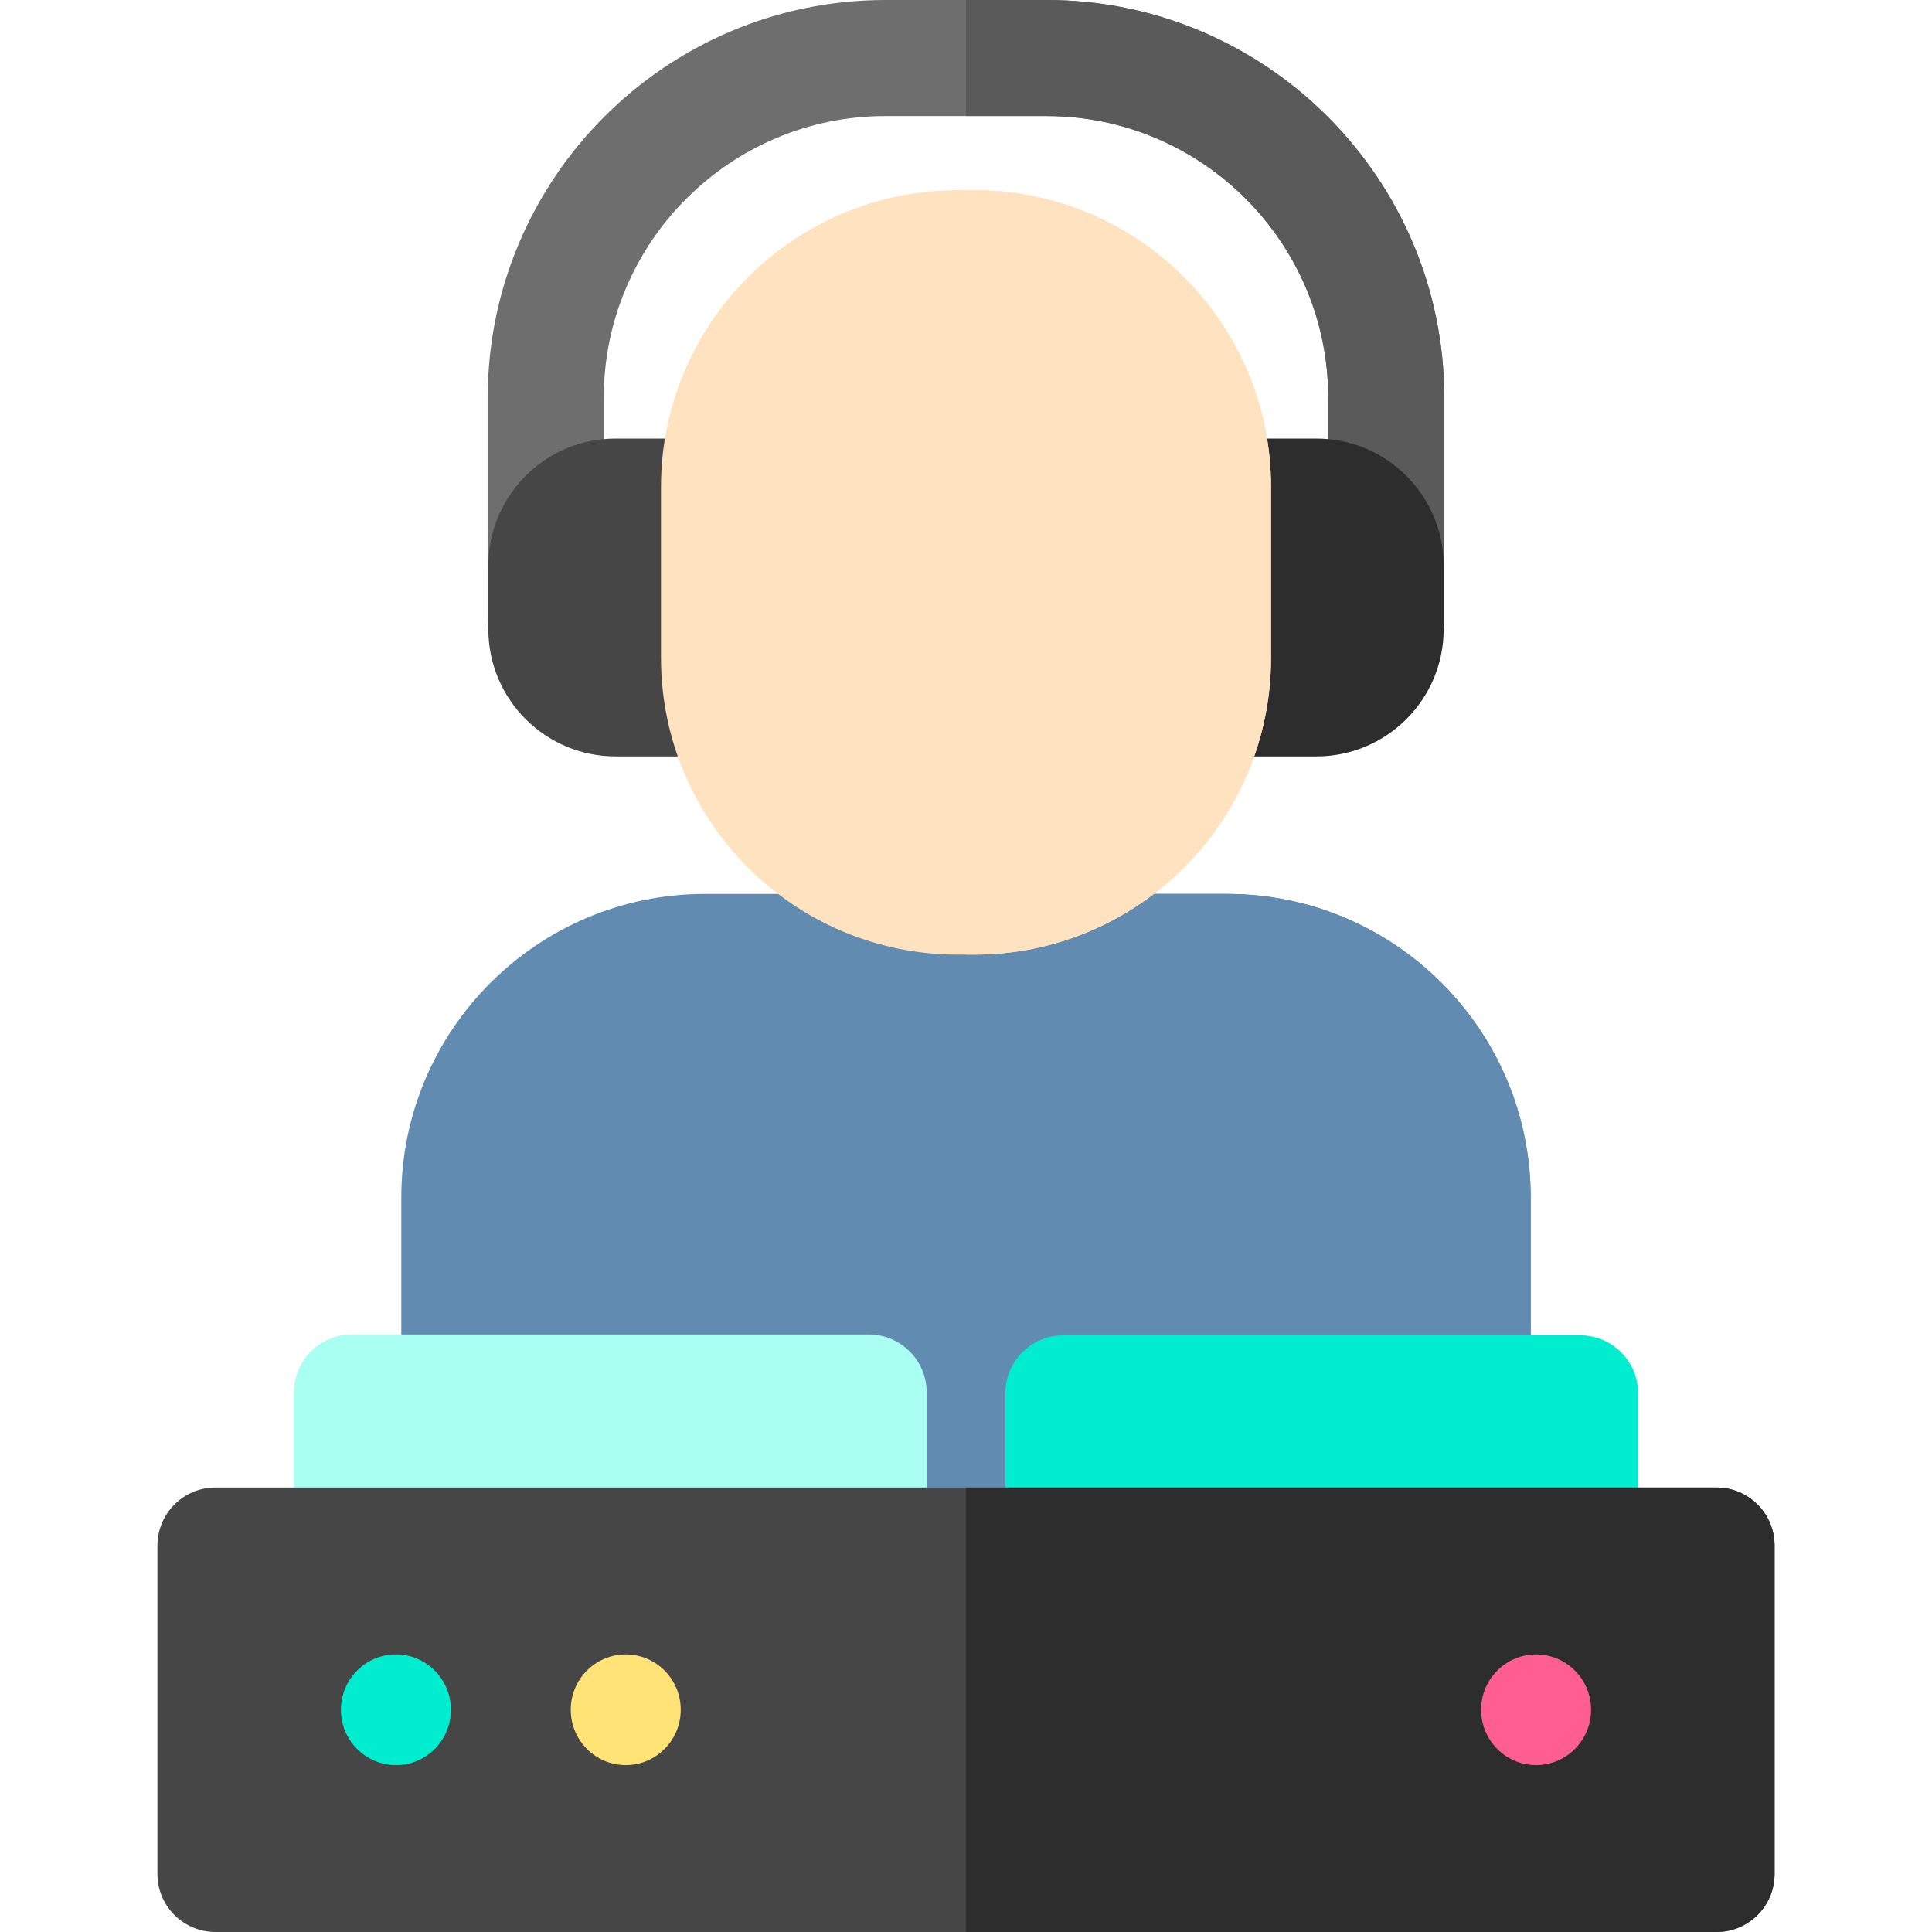
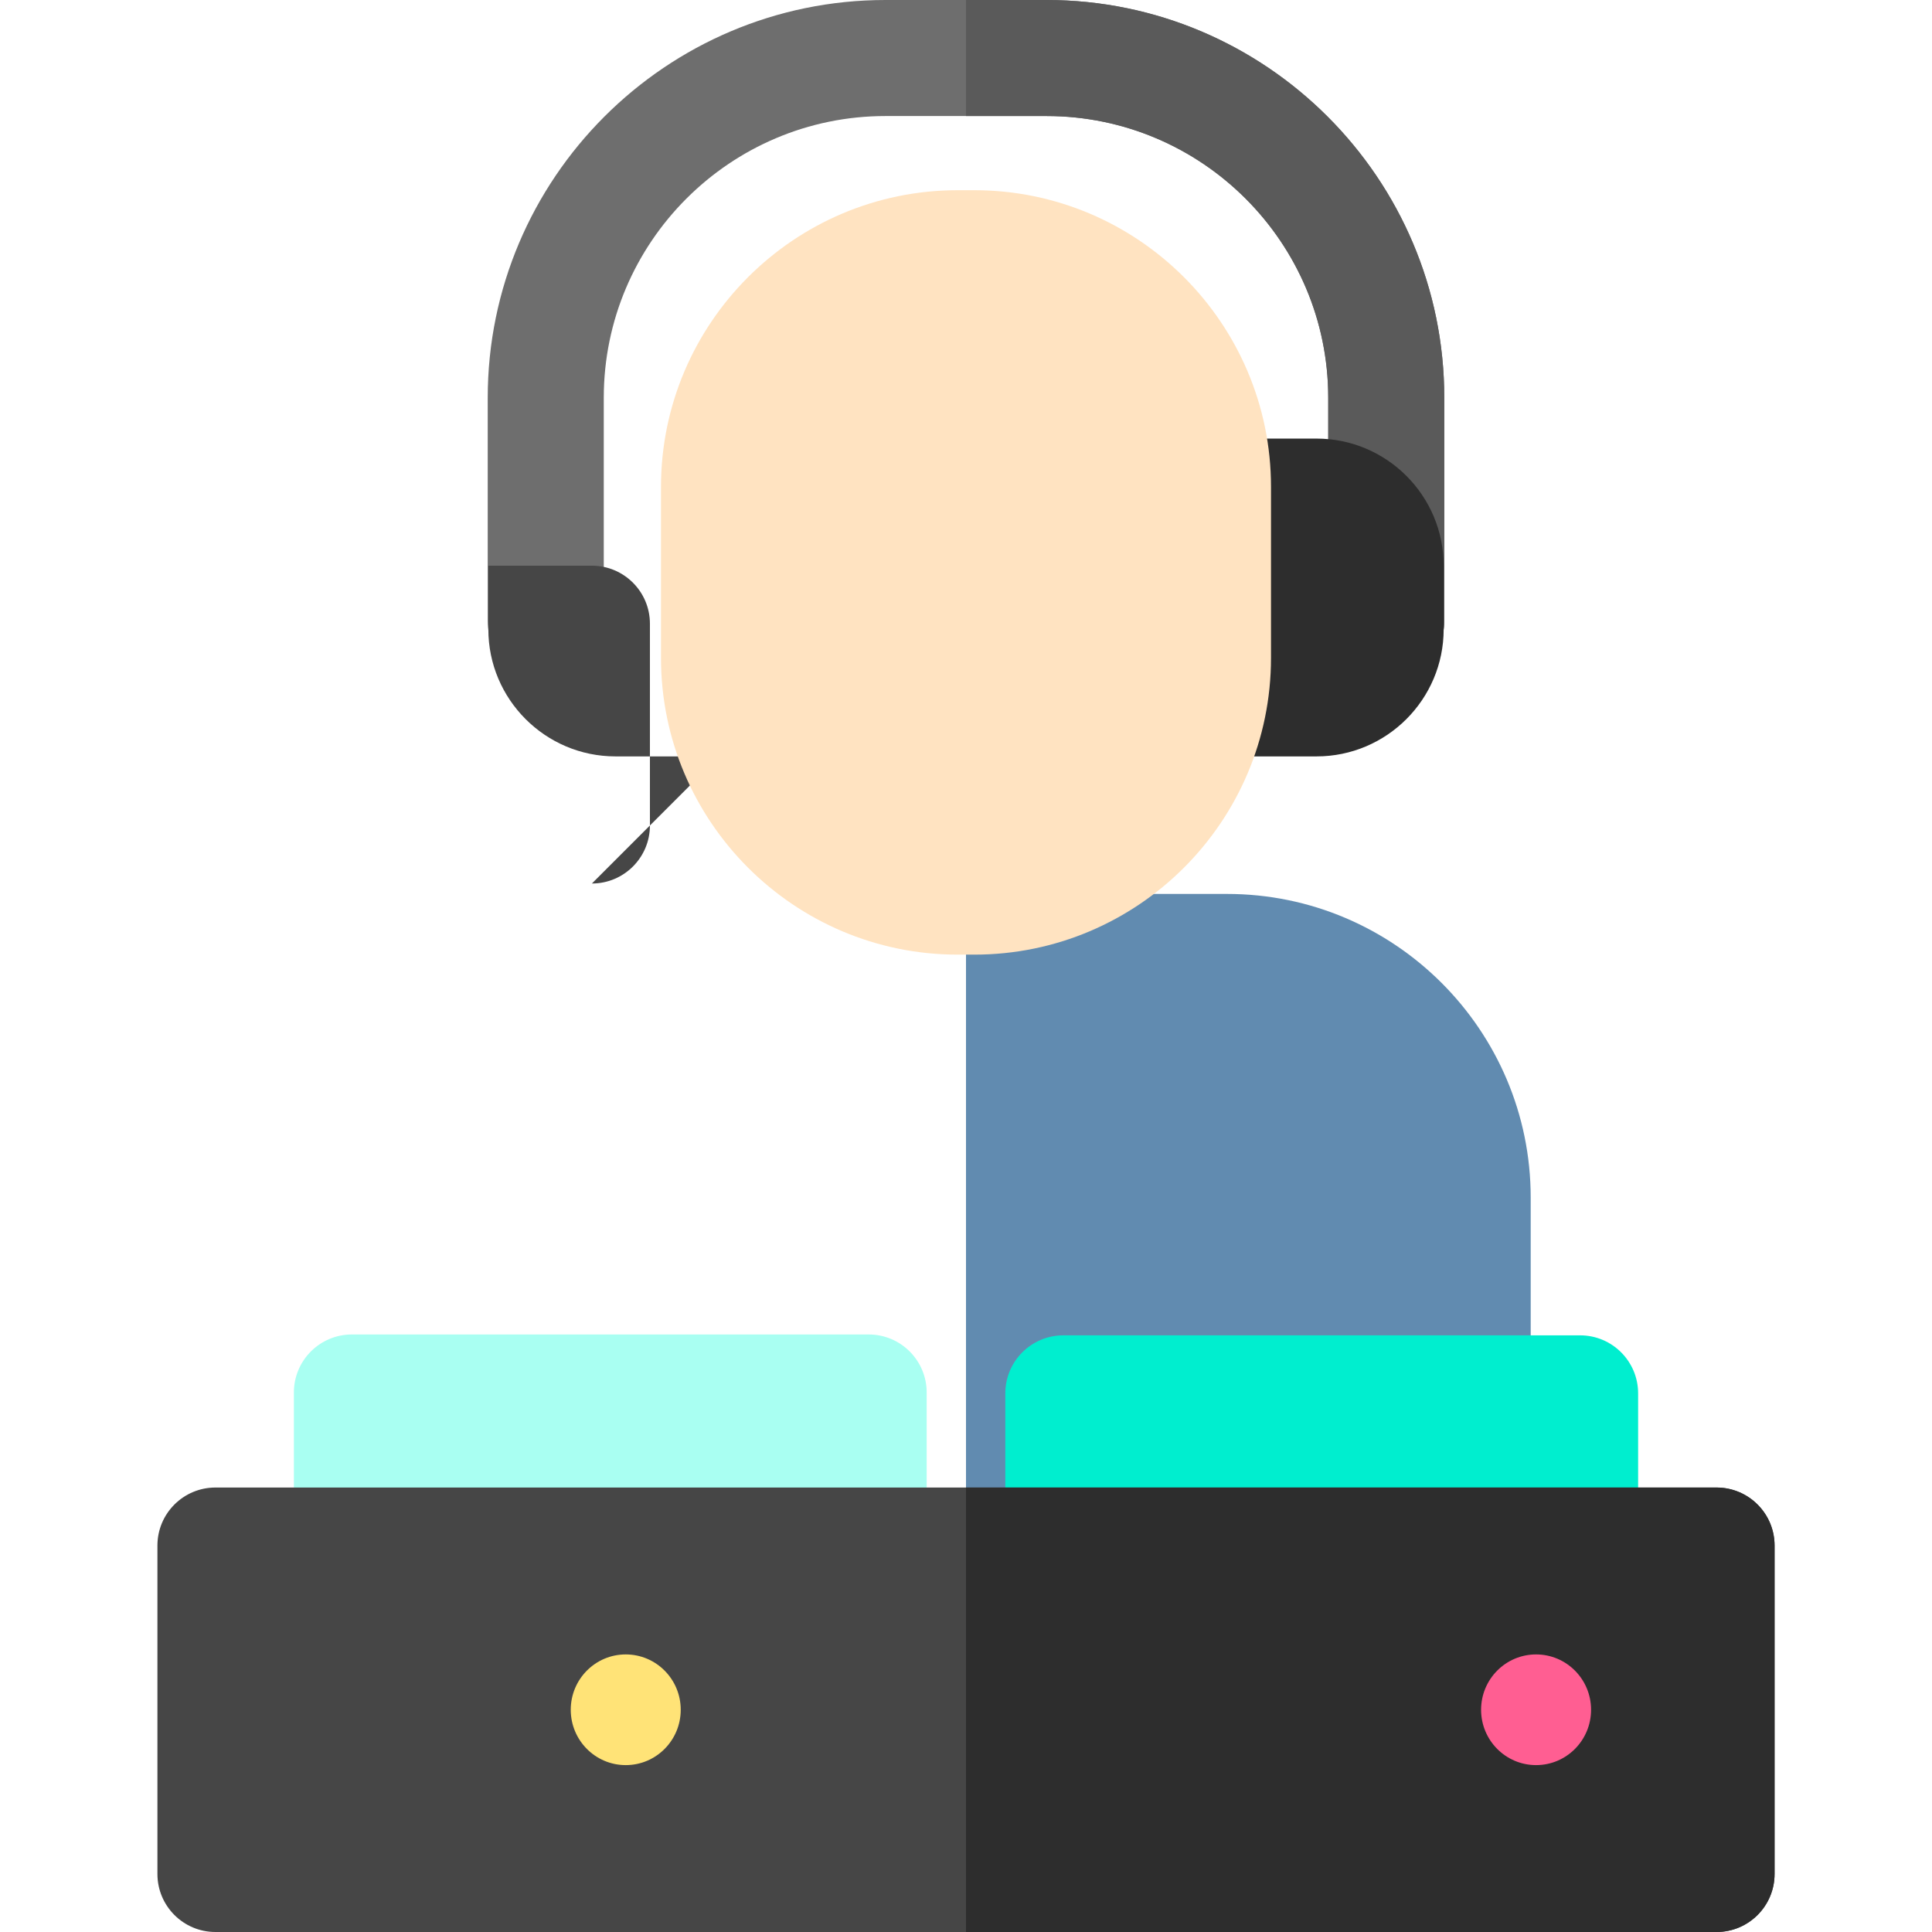
<svg xmlns="http://www.w3.org/2000/svg" id="Capa_1" enable-background="new 0 0 512 512" height="512px" viewBox="0 0 512 512" width="512px" class="">
  <g>
    <g id="XMLID_154_">
      <g id="XMLID_1567_">
-         <path id="XMLID_383_" d="m121.724 428.479h268.55c8.492 0 15.376-6.884 15.376-15.376v-95.733c0-44.37-36.098-80.468-80.468-80.468h-138.367c-44.369 0-80.467 36.098-80.467 80.468v95.733c0 8.492 6.885 15.376 15.376 15.376z" fill="#989eec" data-original="#989EEC" class="" style="fill:#618BB0" data-old_color="#989eec" />
-       </g>
+         </g>
      <g id="XMLID_838_">
        <path id="XMLID_797_" d="m325.183 236.902c44.37 0 80.468 36.098 80.468 80.468v95.733c0 8.492-6.884 15.376-15.376 15.376-4.165 0-69.22 0-134.276 0v-191.577z" fill="#7c83e7" data-original="#7C83E7" class="active-path" style="fill:#618BB0" data-old_color="#7c83e7" />
      </g>
      <g id="XMLID_1564_">
        <g id="XMLID_1273_">
          <g id="XMLID_1566_">
            <path id="XMLID_381_" d="m418.742 416.376h-136.947c-8.492 0-15.376-6.884-15.376-15.376v-31.745c0-8.492 6.884-15.376 15.376-15.376h136.947c8.492 0 15.376 6.884 15.376 15.376v31.745c0 8.492-6.884 15.376-15.376 15.376z" fill="#00eecf" data-original="#00EECF" class="" />
          </g>
          <g id="XMLID_1565_">
            <path id="XMLID_329_" d="m230.204 416.376h-136.946c-8.492 0-15.376-6.884-15.376-15.376v-31.975c0-8.492 6.884-15.376 15.376-15.376h136.946c8.492 0 15.376 6.884 15.376 15.376v31.975c0 8.492-6.885 15.376-15.376 15.376z" fill="#a9fff2" data-original="#A9FFF2" class="" />
          </g>
        </g>
      </g>
      <g id="XMLID_1572_">
        <path id="XMLID_458_" d="m41.72 496.624v-87.037c0-8.492 6.884-15.376 15.376-15.376h397.808c8.492 0 15.376 6.884 15.376 15.376v87.037c0 8.492-6.884 15.376-15.376 15.376h-397.808c-8.492 0-15.376-6.884-15.376-15.376z" fill="#464646" data-original="#464646" class="" />
      </g>
      <g id="XMLID_826_">
        <path id="XMLID_806_" d="m454.904 394.211c8.492 0 15.376 6.884 15.376 15.376v87.037c0 8.492-6.884 15.376-15.376 15.376h-198.904v-117.789z" fill="#2d2d2d" data-original="#2D2D2D" class="" />
      </g>
      <g id="XMLID_463_">
        <g id="XMLID_1563_">
          <path id="XMLID_315_" d="m144.629 179.954c8.492 0 15.376-6.884 15.376-15.376v-59.169c0-41.166 33.491-74.657 74.657-74.657h42.676c41.166 0 74.657 33.491 74.657 74.657v59.169c0 8.492 6.884 15.376 15.376 15.376s15.376-6.884 15.376-15.376v-59.169c0-58.123-47.287-105.409-105.409-105.409h-42.676c-58.122 0-105.409 47.286-105.409 105.409v59.169c0 8.492 6.884 15.376 15.376 15.376z" fill="#6e6e6e" data-original="#6E6E6E" />
        </g>
        <g id="XMLID_836_">
          <path id="XMLID_652_" d="m277.338 0c58.123 0 105.409 47.286 105.409 105.409v59.169c0 8.492-6.884 15.376-15.376 15.376s-15.376-6.884-15.376-15.376v-59.169c0-41.166-33.491-74.657-74.657-74.657h-21.338v-30.752z" fill="#5a5a5a" data-original="#5A5A5A" class="" />
        </g>
        <g id="XMLID_1568_">
          <g id="XMLID_1570_">
-             <path id="XMLID_430_" d="m190.547 200.453h-27.445c-18.574 0-33.686-15.112-33.686-33.686v-16.851c0-18.574 15.112-33.686 33.686-33.686h27.445c8.492 0 15.376 6.884 15.376 15.376v53.471c0 8.492-6.884 15.376-15.376 15.376z" fill="#464646" data-original="#464646" class="" />
+             <path id="XMLID_430_" d="m190.547 200.453h-27.445c-18.574 0-33.686-15.112-33.686-33.686v-16.851h27.445c8.492 0 15.376 6.884 15.376 15.376v53.471c0 8.492-6.884 15.376-15.376 15.376z" fill="#464646" data-original="#464646" class="" />
          </g>
          <g id="XMLID_1569_">
            <path id="XMLID_429_" d="m348.898 200.453h-27.444c-8.492 0-15.376-6.884-15.376-15.376v-53.471c0-8.492 6.884-15.376 15.376-15.376h27.444c18.574 0 33.686 15.112 33.686 33.686v16.851c0 18.574-15.112 33.686-33.686 33.686z" fill="#2d2d2d" data-original="#2D2D2D" class="" />
          </g>
        </g>
        <g id="XMLID_824_">
          <g id="XMLID_1578_">
            <ellipse id="XMLID_462_" cx="407.077" cy="453.106" fill="#ff5e92" rx="14.573" ry="14.667" data-original="#FF5E92" class="" />
          </g>
        </g>
        <g id="XMLID_1571_">
          <path id="XMLID_431_" d="m175.17 174.355v-45.315c0-43.358 35.275-78.633 78.633-78.633h4.395c43.358 0 78.632 35.275 78.632 78.633v45.315c0 43.358-35.274 78.633-78.632 78.633h-4.395c-43.358 0-78.633-35.275-78.633-78.633z" fill="#ffe3c1" data-original="#FFE3C1" class="" style="fill:#FFE3C1" />
        </g>
        <g id="XMLID_586_">
-           <path id="XMLID_666_" d="m258.198 50.407c43.358 0 78.632 35.275 78.632 78.633v45.315c0 43.358-35.274 78.633-78.632 78.633h-2.198v-202.581z" fill="#f1d0a4" data-original="#F1D0A4" class="" style="fill:#FFE3C1" data-old_color="#f1d0a4" />
-         </g>
+           </g>
        <g id="XMLID_1577_">
-           <ellipse id="XMLID_461_" cx="104.923" cy="453.106" fill="#00eecf" rx="14.573" ry="14.667" data-original="#00EECF" class="" />
-         </g>
+           </g>
        <g id="XMLID_1576_">
          <ellipse id="XMLID_460_" cx="165.828" cy="453.106" fill="#ffe377" rx="14.573" ry="14.667" data-original="#FFE377" class="" style="fill:#FFE377" />
        </g>
      </g>
    </g>
  </g>
</svg>